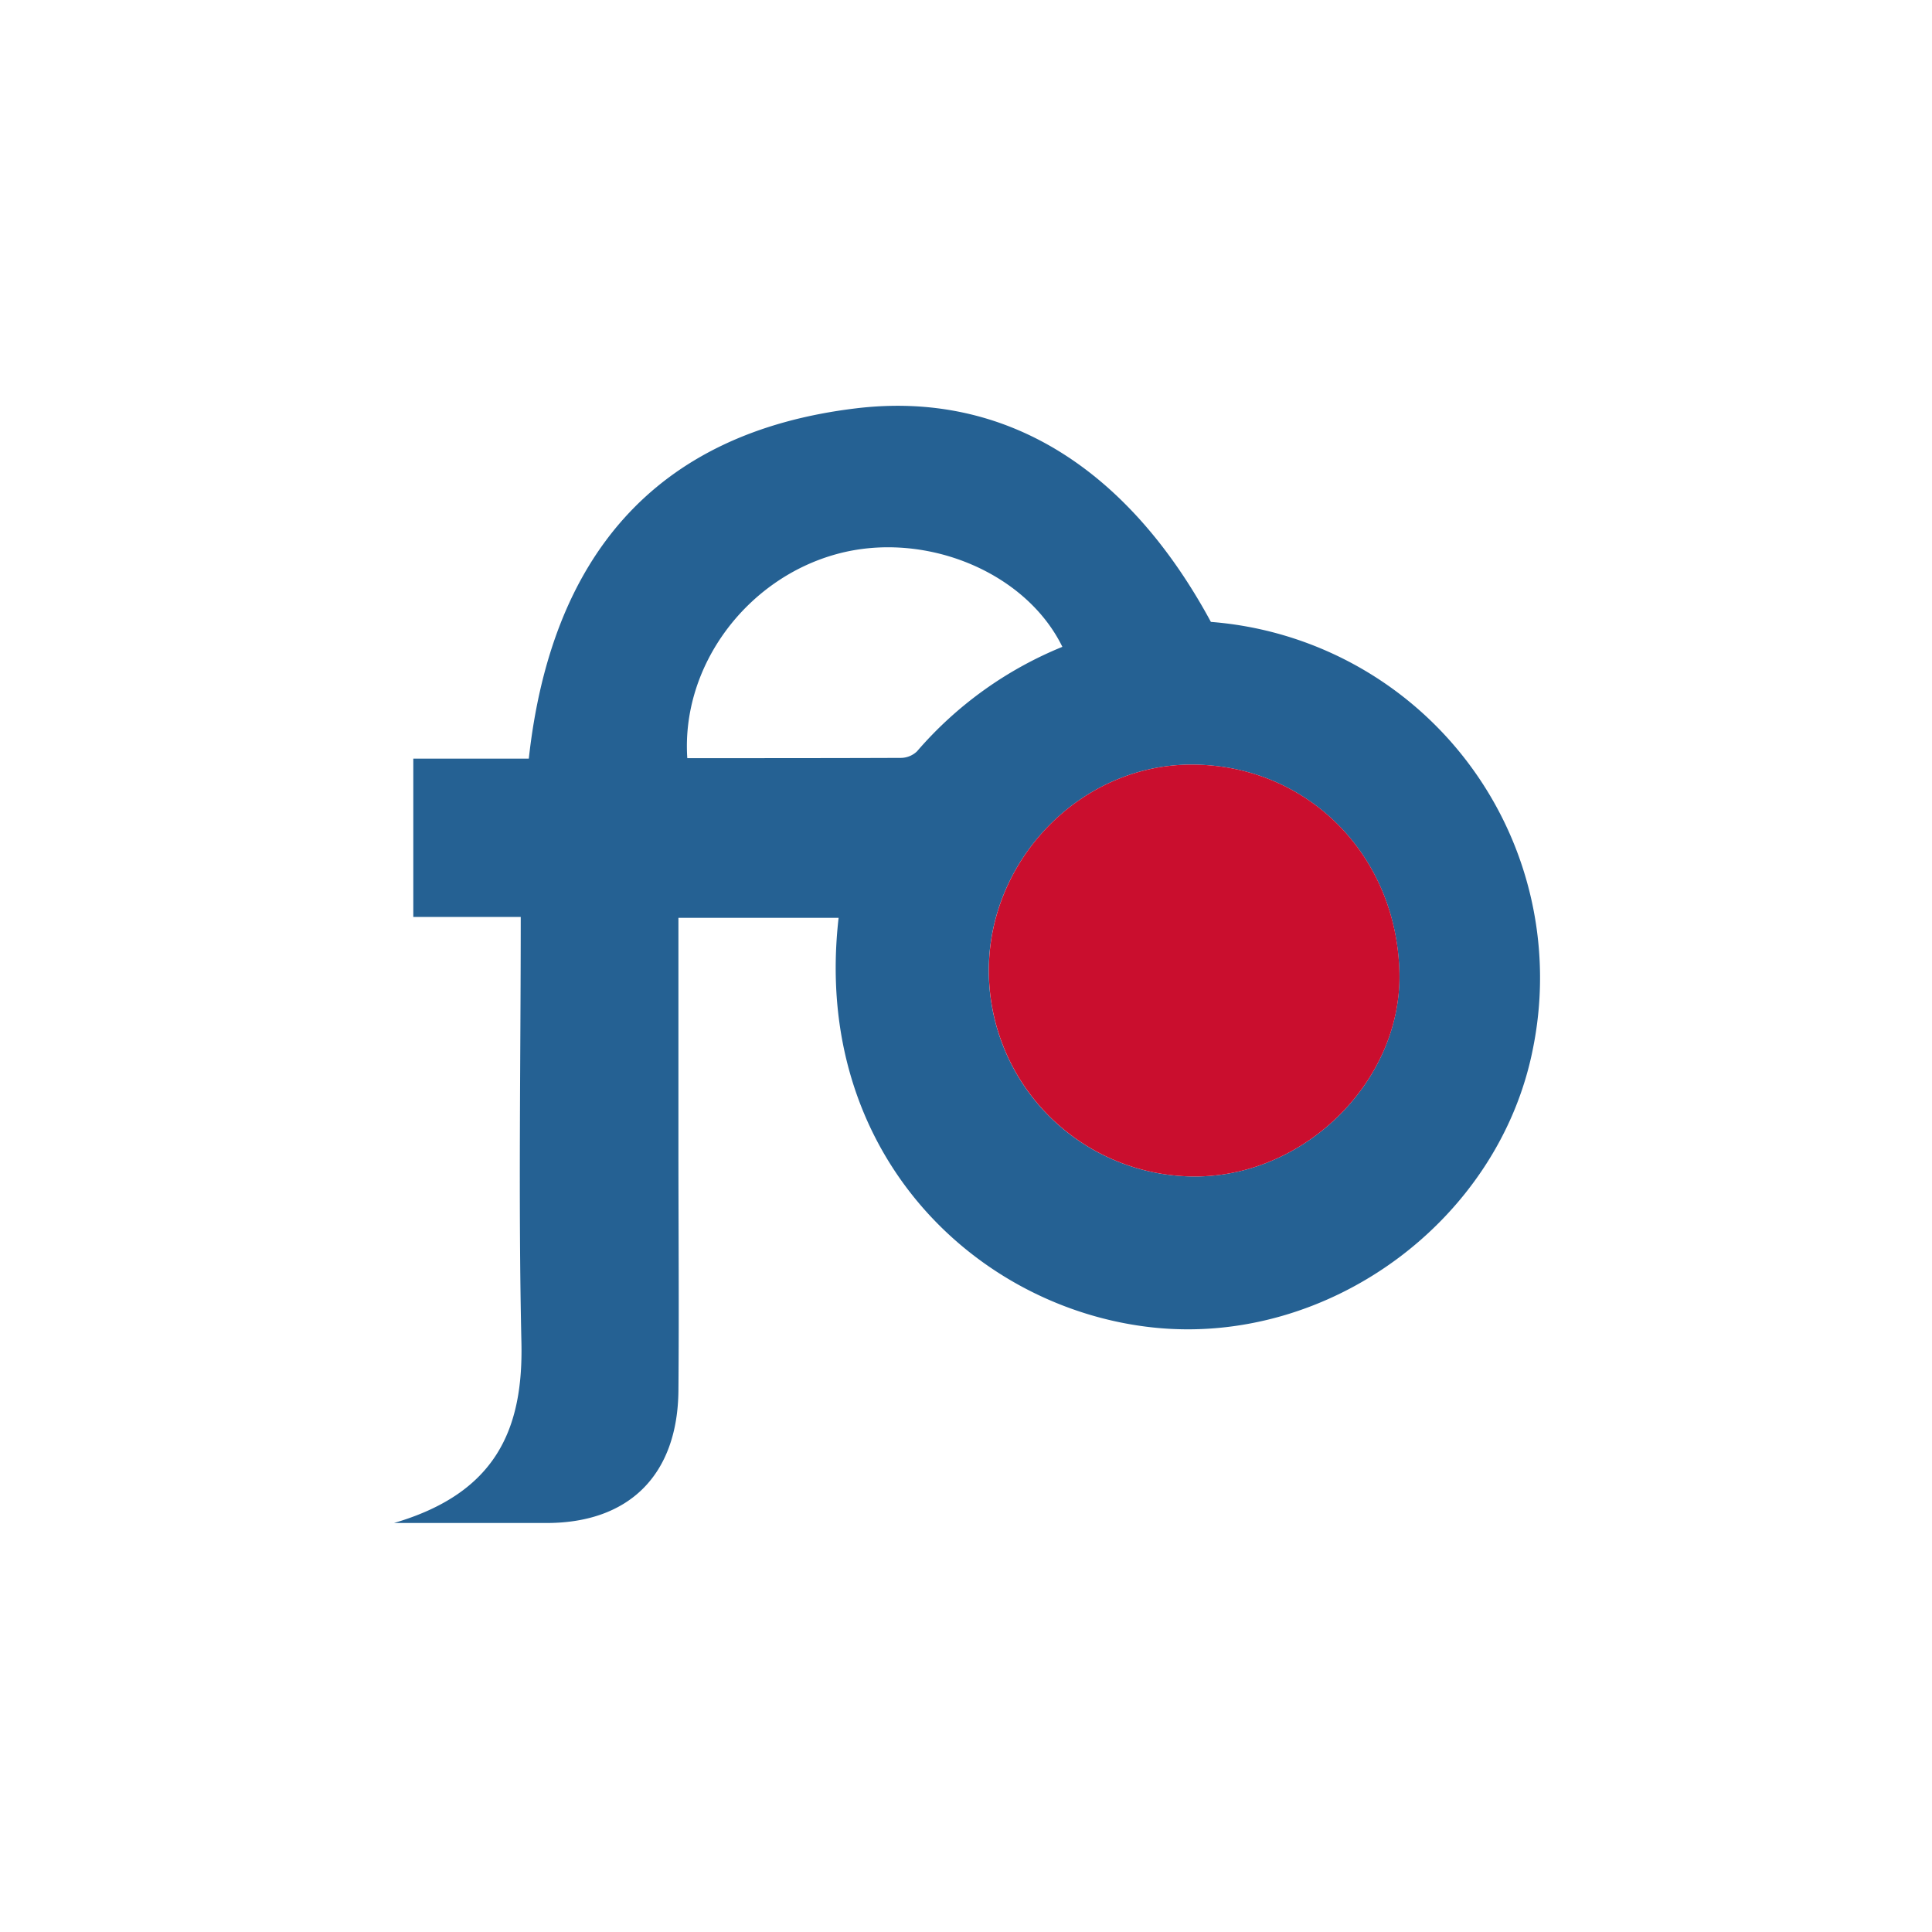
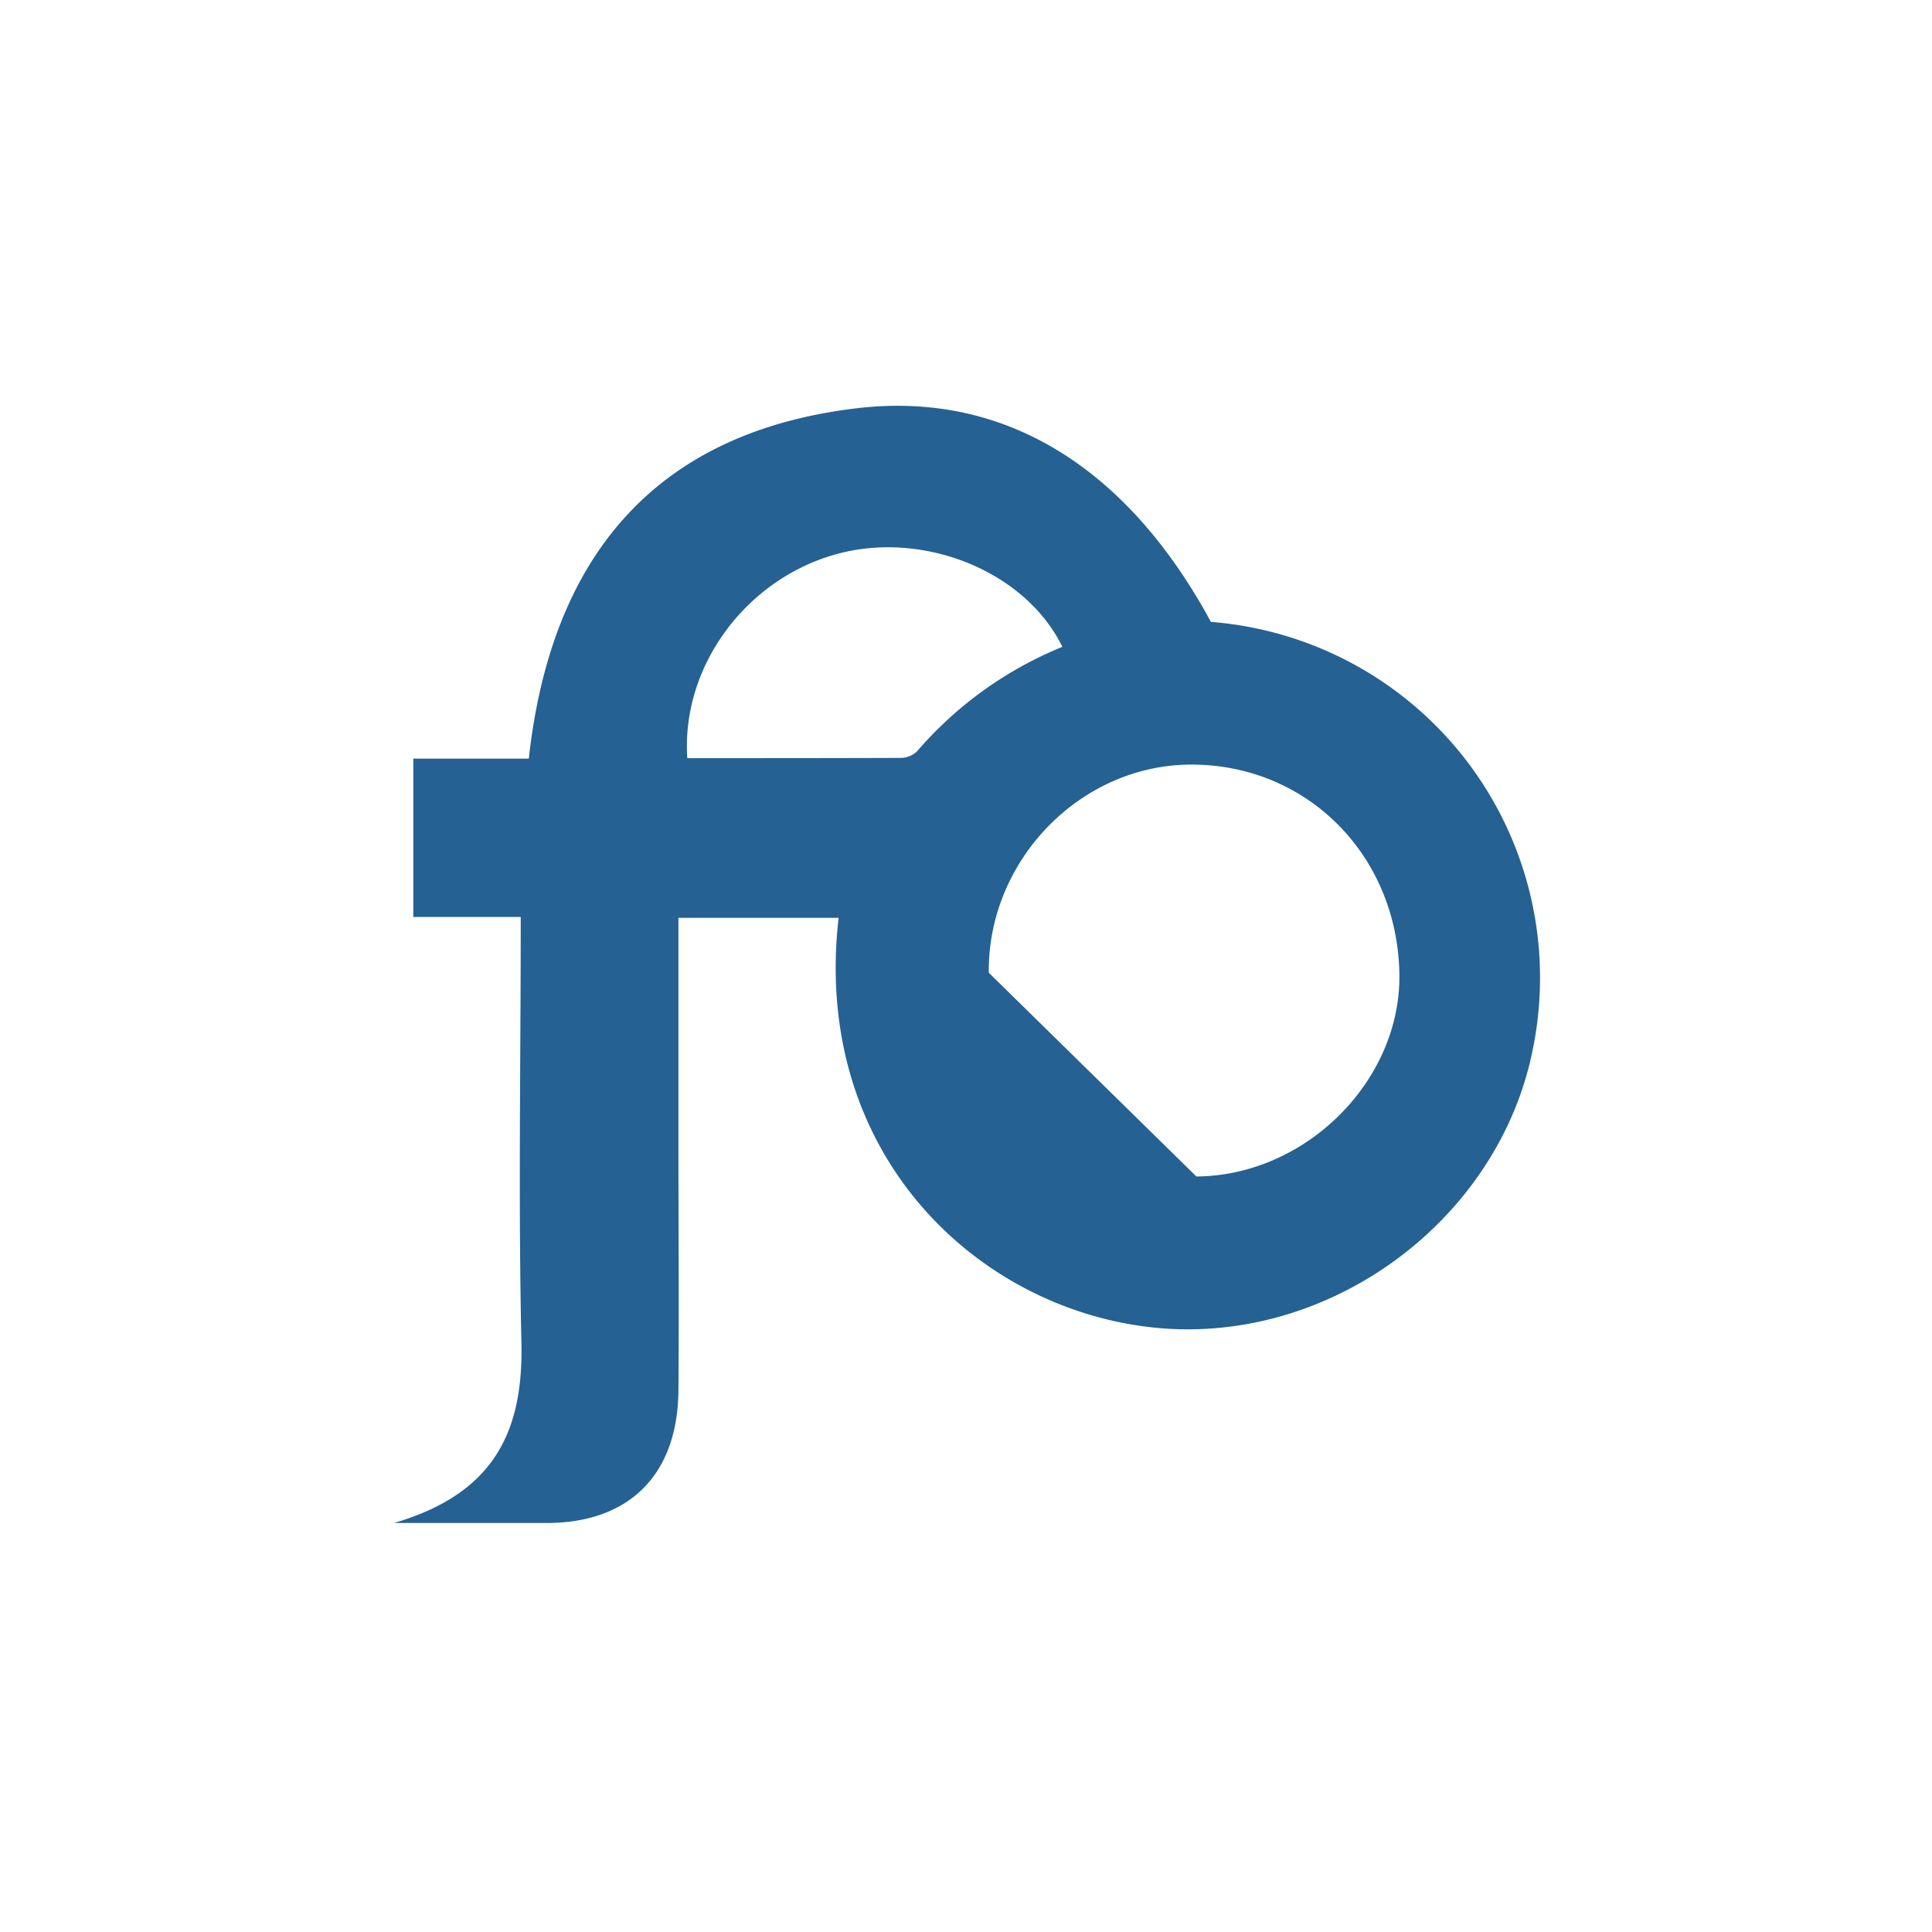
<svg xmlns="http://www.w3.org/2000/svg" viewBox="0 0 512 512">
  <title>fo</title>
  <g id="cctld">
    <g id="centralnic">
      <g id="fo">
-         <path d="M109.53,201.05h30.61c5.83-53,33-86.39,86.76-92.84,39.66-4.76,72.08,16.07,94,56.6a94.59,94.59,0,0,1,85.35,113.06c-8.95,45.55-54,78.82-100.55,73.94-46.82-4.92-90.61-46.1-83.46-108.57H179.79v60.28c0,21.7.18,43.4,0,65.09-.24,22.27-13.06,34.95-34.82,35H104.41c26.91-7.88,34.3-24.67,33.77-47.88C137.35,318.5,138,281.27,138,243H109.53ZM317.06,311.78c29.05-.2,54.32-25.47,53.79-53.79-.59-31.6-24.74-55.64-55.61-55.36-29.15.27-53.52,25.53-53.2,55.15A54.6,54.6,0,0,0,317.06,311.78ZM182.14,200.92c19.24,0,37.93,0,56.63-.07a6.25,6.25,0,0,0,4.24-1.73,101.27,101.27,0,0,1,38.53-27.7c-9.82-20.06-36.71-30.87-59.72-24.61C197.89,153.31,180.51,176.42,182.14,200.92Z" style="fill:#256193" />
-         <path d="M317.06,311.78a54.6,54.6,0,0,1-55-54c-.32-29.62,24-54.88,53.2-55.15,30.87-.28,55,23.76,55.61,55.36C371.38,286.31,346.11,311.58,317.06,311.78Z" style="fill:#ca0e2e" />
+         <path d="M109.53,201.05h30.61c5.83-53,33-86.39,86.76-92.84,39.66-4.76,72.08,16.07,94,56.6a94.59,94.59,0,0,1,85.35,113.06c-8.95,45.55-54,78.82-100.55,73.94-46.82-4.92-90.61-46.1-83.46-108.57H179.79v60.28c0,21.7.18,43.4,0,65.09-.24,22.27-13.06,34.95-34.82,35H104.41c26.91-7.88,34.3-24.67,33.77-47.88C137.35,318.5,138,281.27,138,243H109.53ZM317.06,311.78c29.05-.2,54.32-25.47,53.79-53.79-.59-31.6-24.74-55.64-55.61-55.36-29.15.27-53.52,25.53-53.2,55.15ZM182.14,200.92c19.24,0,37.93,0,56.63-.07a6.25,6.25,0,0,0,4.24-1.73,101.27,101.27,0,0,1,38.53-27.7c-9.82-20.06-36.71-30.87-59.72-24.61C197.89,153.31,180.51,176.42,182.14,200.92Z" style="fill:#256193" />
      </g>
    </g>
  </g>
</svg>